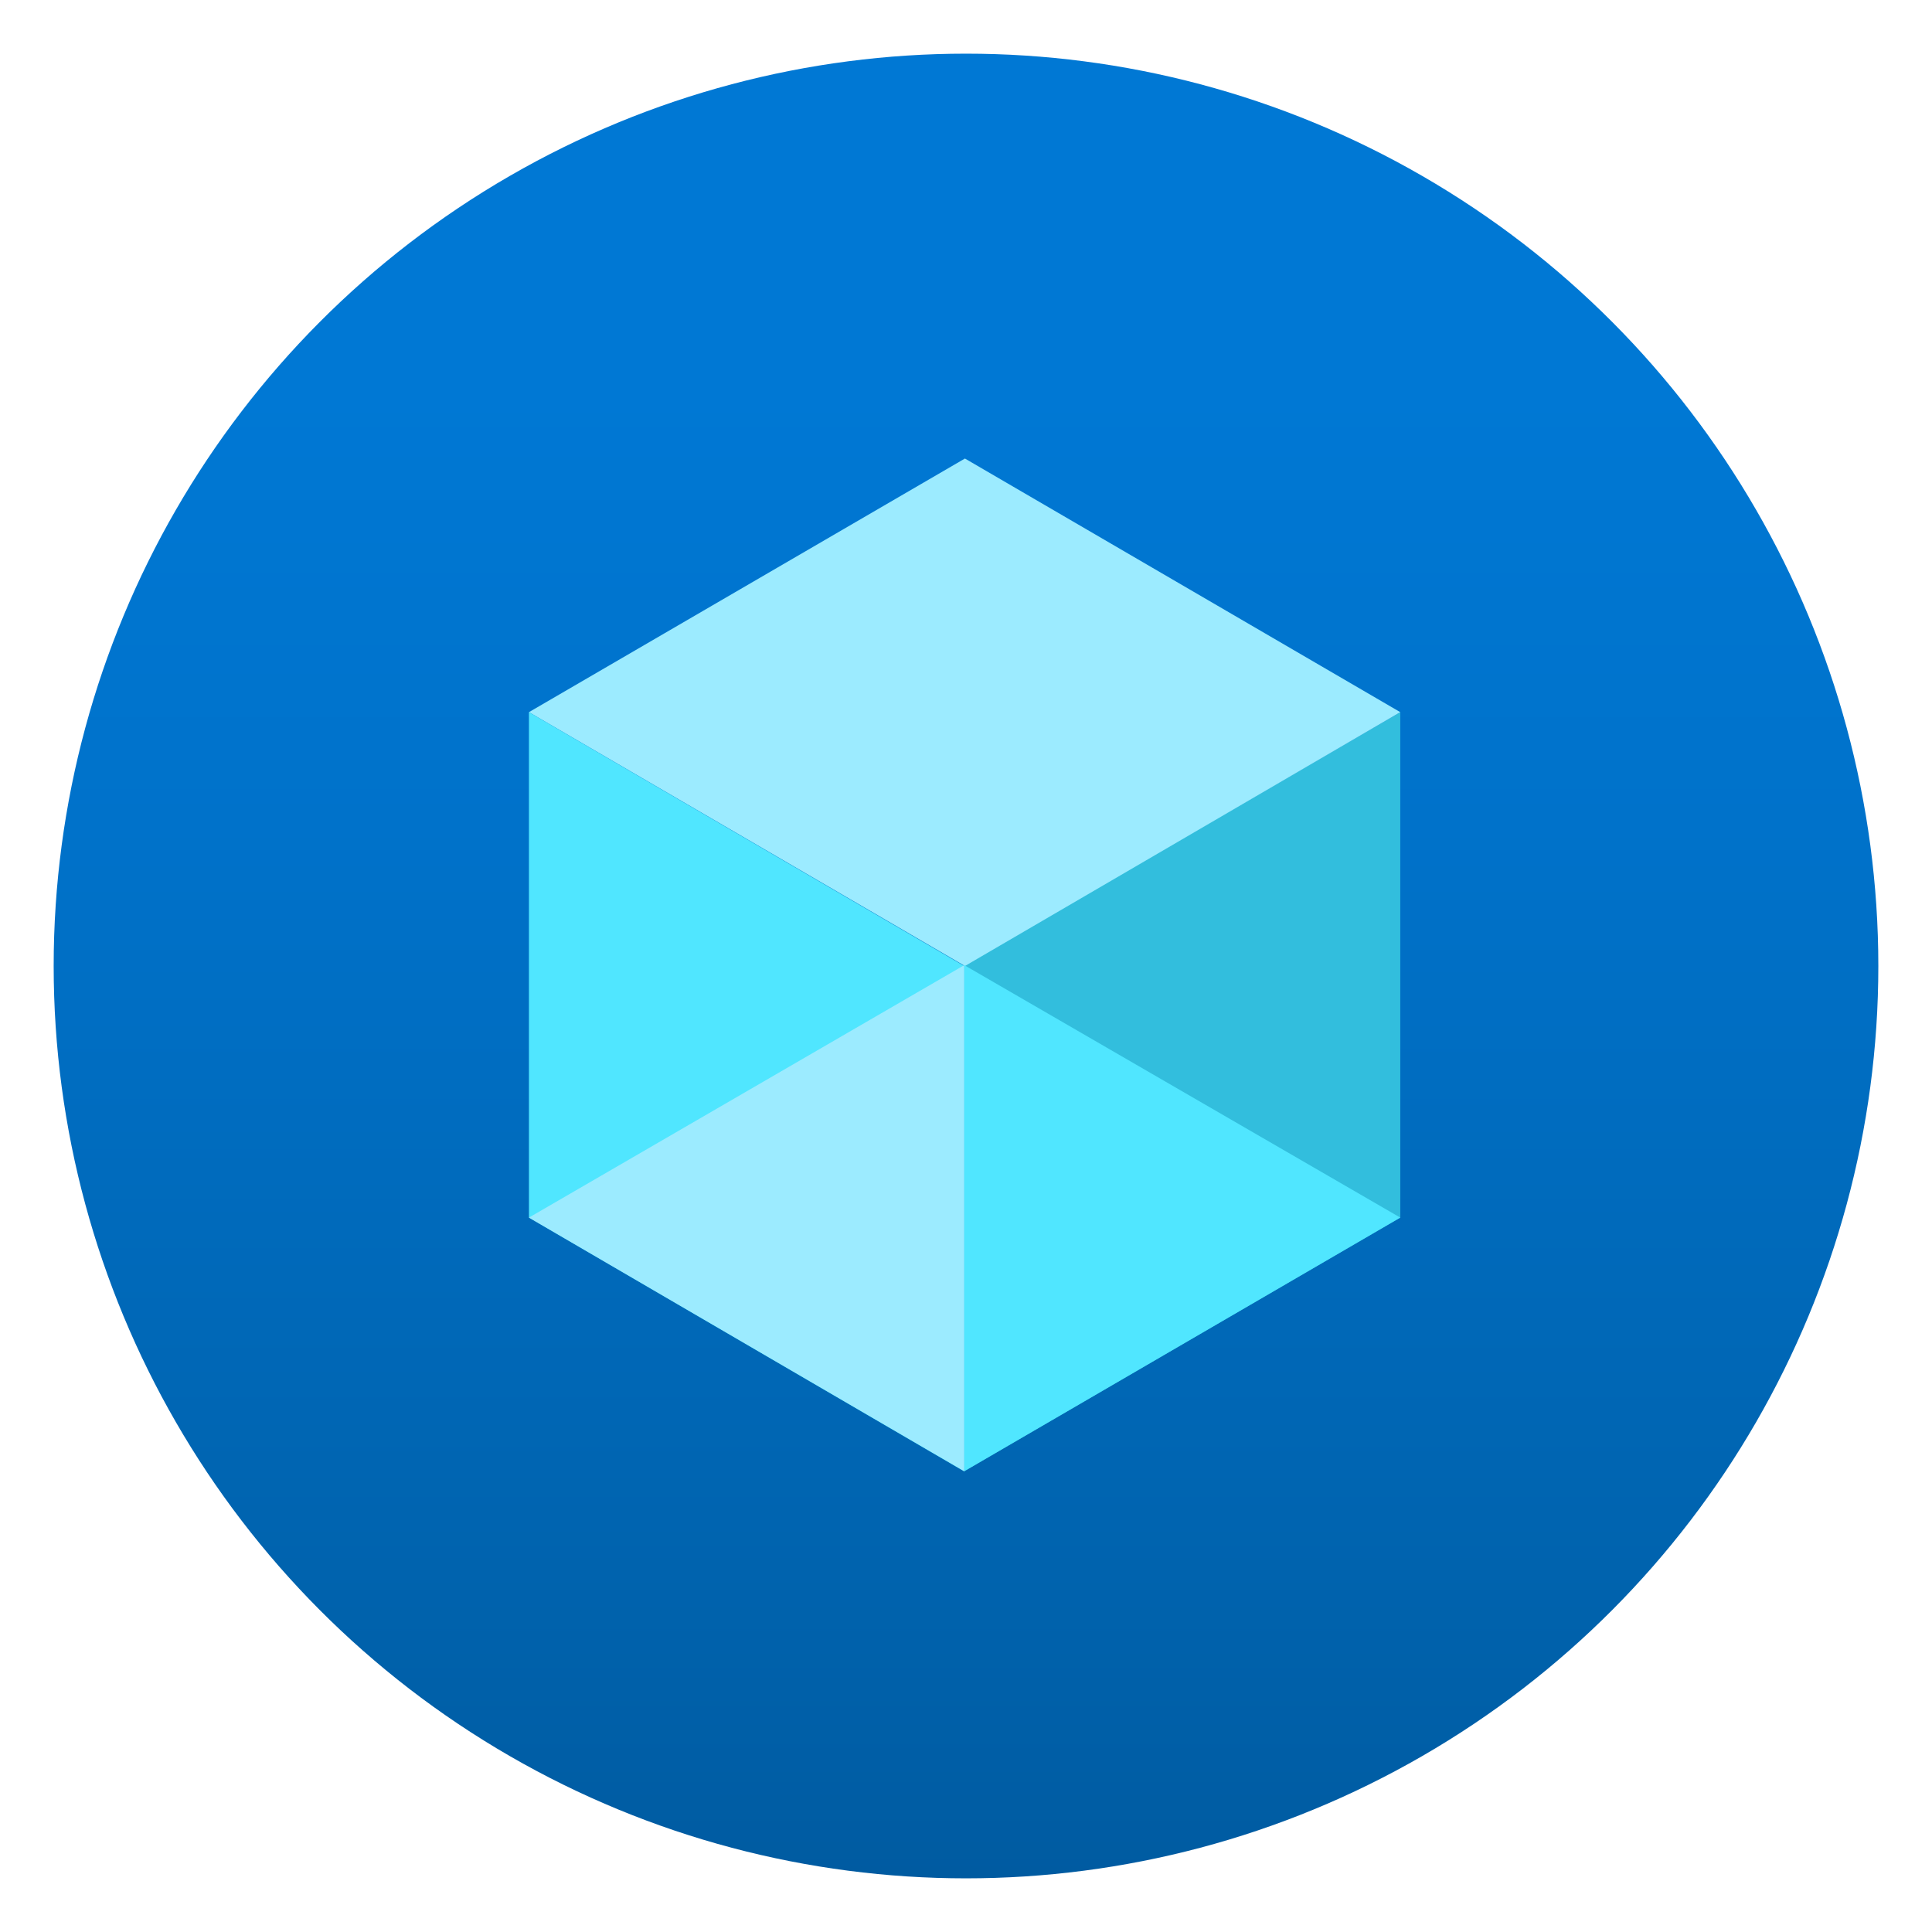
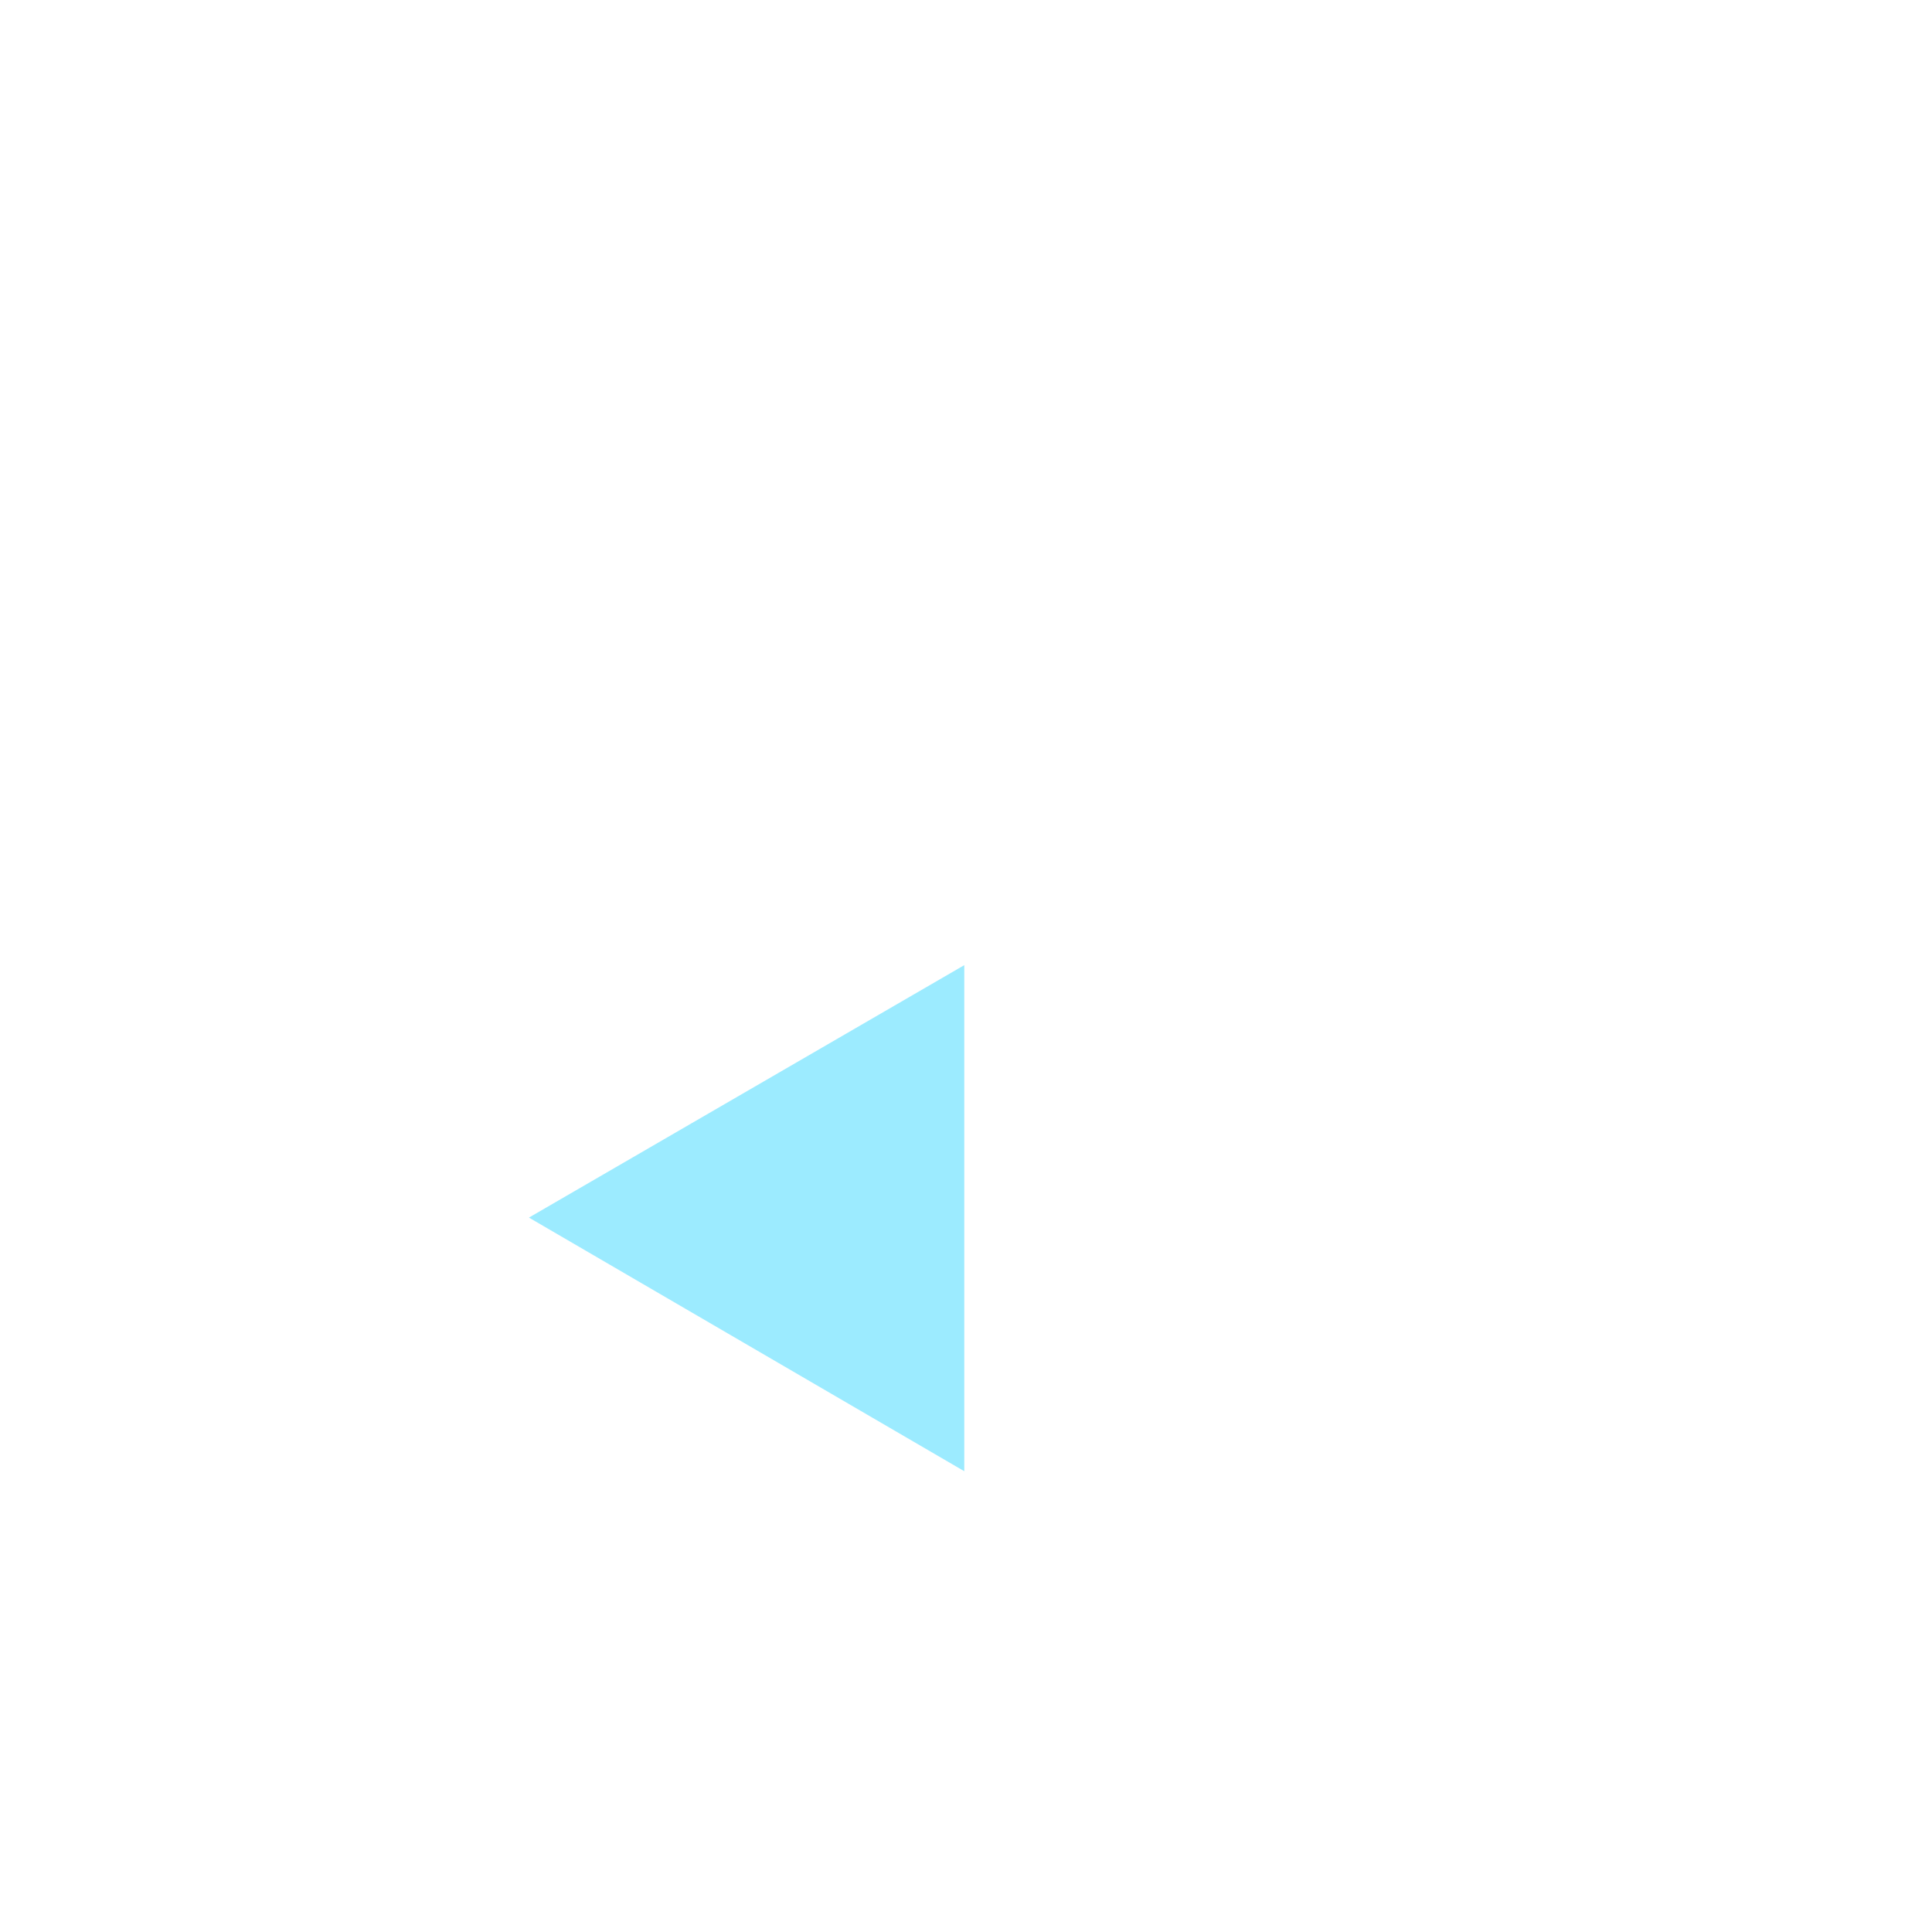
<svg xmlns="http://www.w3.org/2000/svg" width="360.0" height="360.0" viewBox="0 0 18 18">
  <defs>
    <linearGradient id="b7b52328-afea-4ae3-a11b-e21cf942d33d" x1="9" y1="17.5" x2="9" y2="0.5" gradientUnits="userSpaceOnUse">
      <stop offset="0" stop-color="#005ba1" />
      <stop offset="0.168" stop-color="#0063ae" />
      <stop offset="0.577" stop-color="#0072ca" />
      <stop offset="0.815" stop-color="#0078d4" />
    </linearGradient>
  </defs>
  <g id="f296cd5a-787e-4f7b-ae7d-f8e4c512e403">
    <g>
-       <circle cx="9" cy="9" r="8.5" fill="url(#b7b52328-afea-4ae3-a11b-e21cf942d33d)" />
      <g id="b26dad0a-3648-4f5e-b5e8-d86f08f4d08c">
        <g id="bf235d1c-b690-40eb-8a79-cf880451778d">
          <g id="bcd9163a-c4d8-4e54-8c97-4a109bf64f75">
-             <path id="e49dfb7e-134a-43bd-83fc-ab356cb14af0" d="M13.046,6.635v4.709L8.984,13.707V8.992Z" fill="#32bedd" />
-           </g>
+             </g>
          <g id="a5b973ff-f0b7-405d-8643-344e4c6197bf">
-             <path id="b4b89f14-a55a-428c-a4ac-415feb735142" d="M13.046,6.635,8.99,9,4.928,6.635,8.99,4.272Z" fill="#9cebff" />
-           </g>
+             </g>
          <g id="adac1240-6aa9-4f15-96e4-37e67d1c6c71">
-             <path id="f65d8fa4-1c52-4beb-89ef-75de96e9143e" d="M8.984,9v4.709L4.928,11.344V6.635Z" fill="#50e6ff" />
-           </g>
+             </g>
          <path id="b5d243da-3c58-4a56-96f0-5072c268eecc" d="M4.928,11.344,8.984,8.992v4.715Z" fill="#9cebff" />
-           <path id="f11f8f15-8a95-4259-8c1e-cffcafd2ea60" d="M13.046,11.344,8.984,8.992v4.715Z" fill="#50e6ff" />
        </g>
      </g>
    </g>
  </g>
</svg>